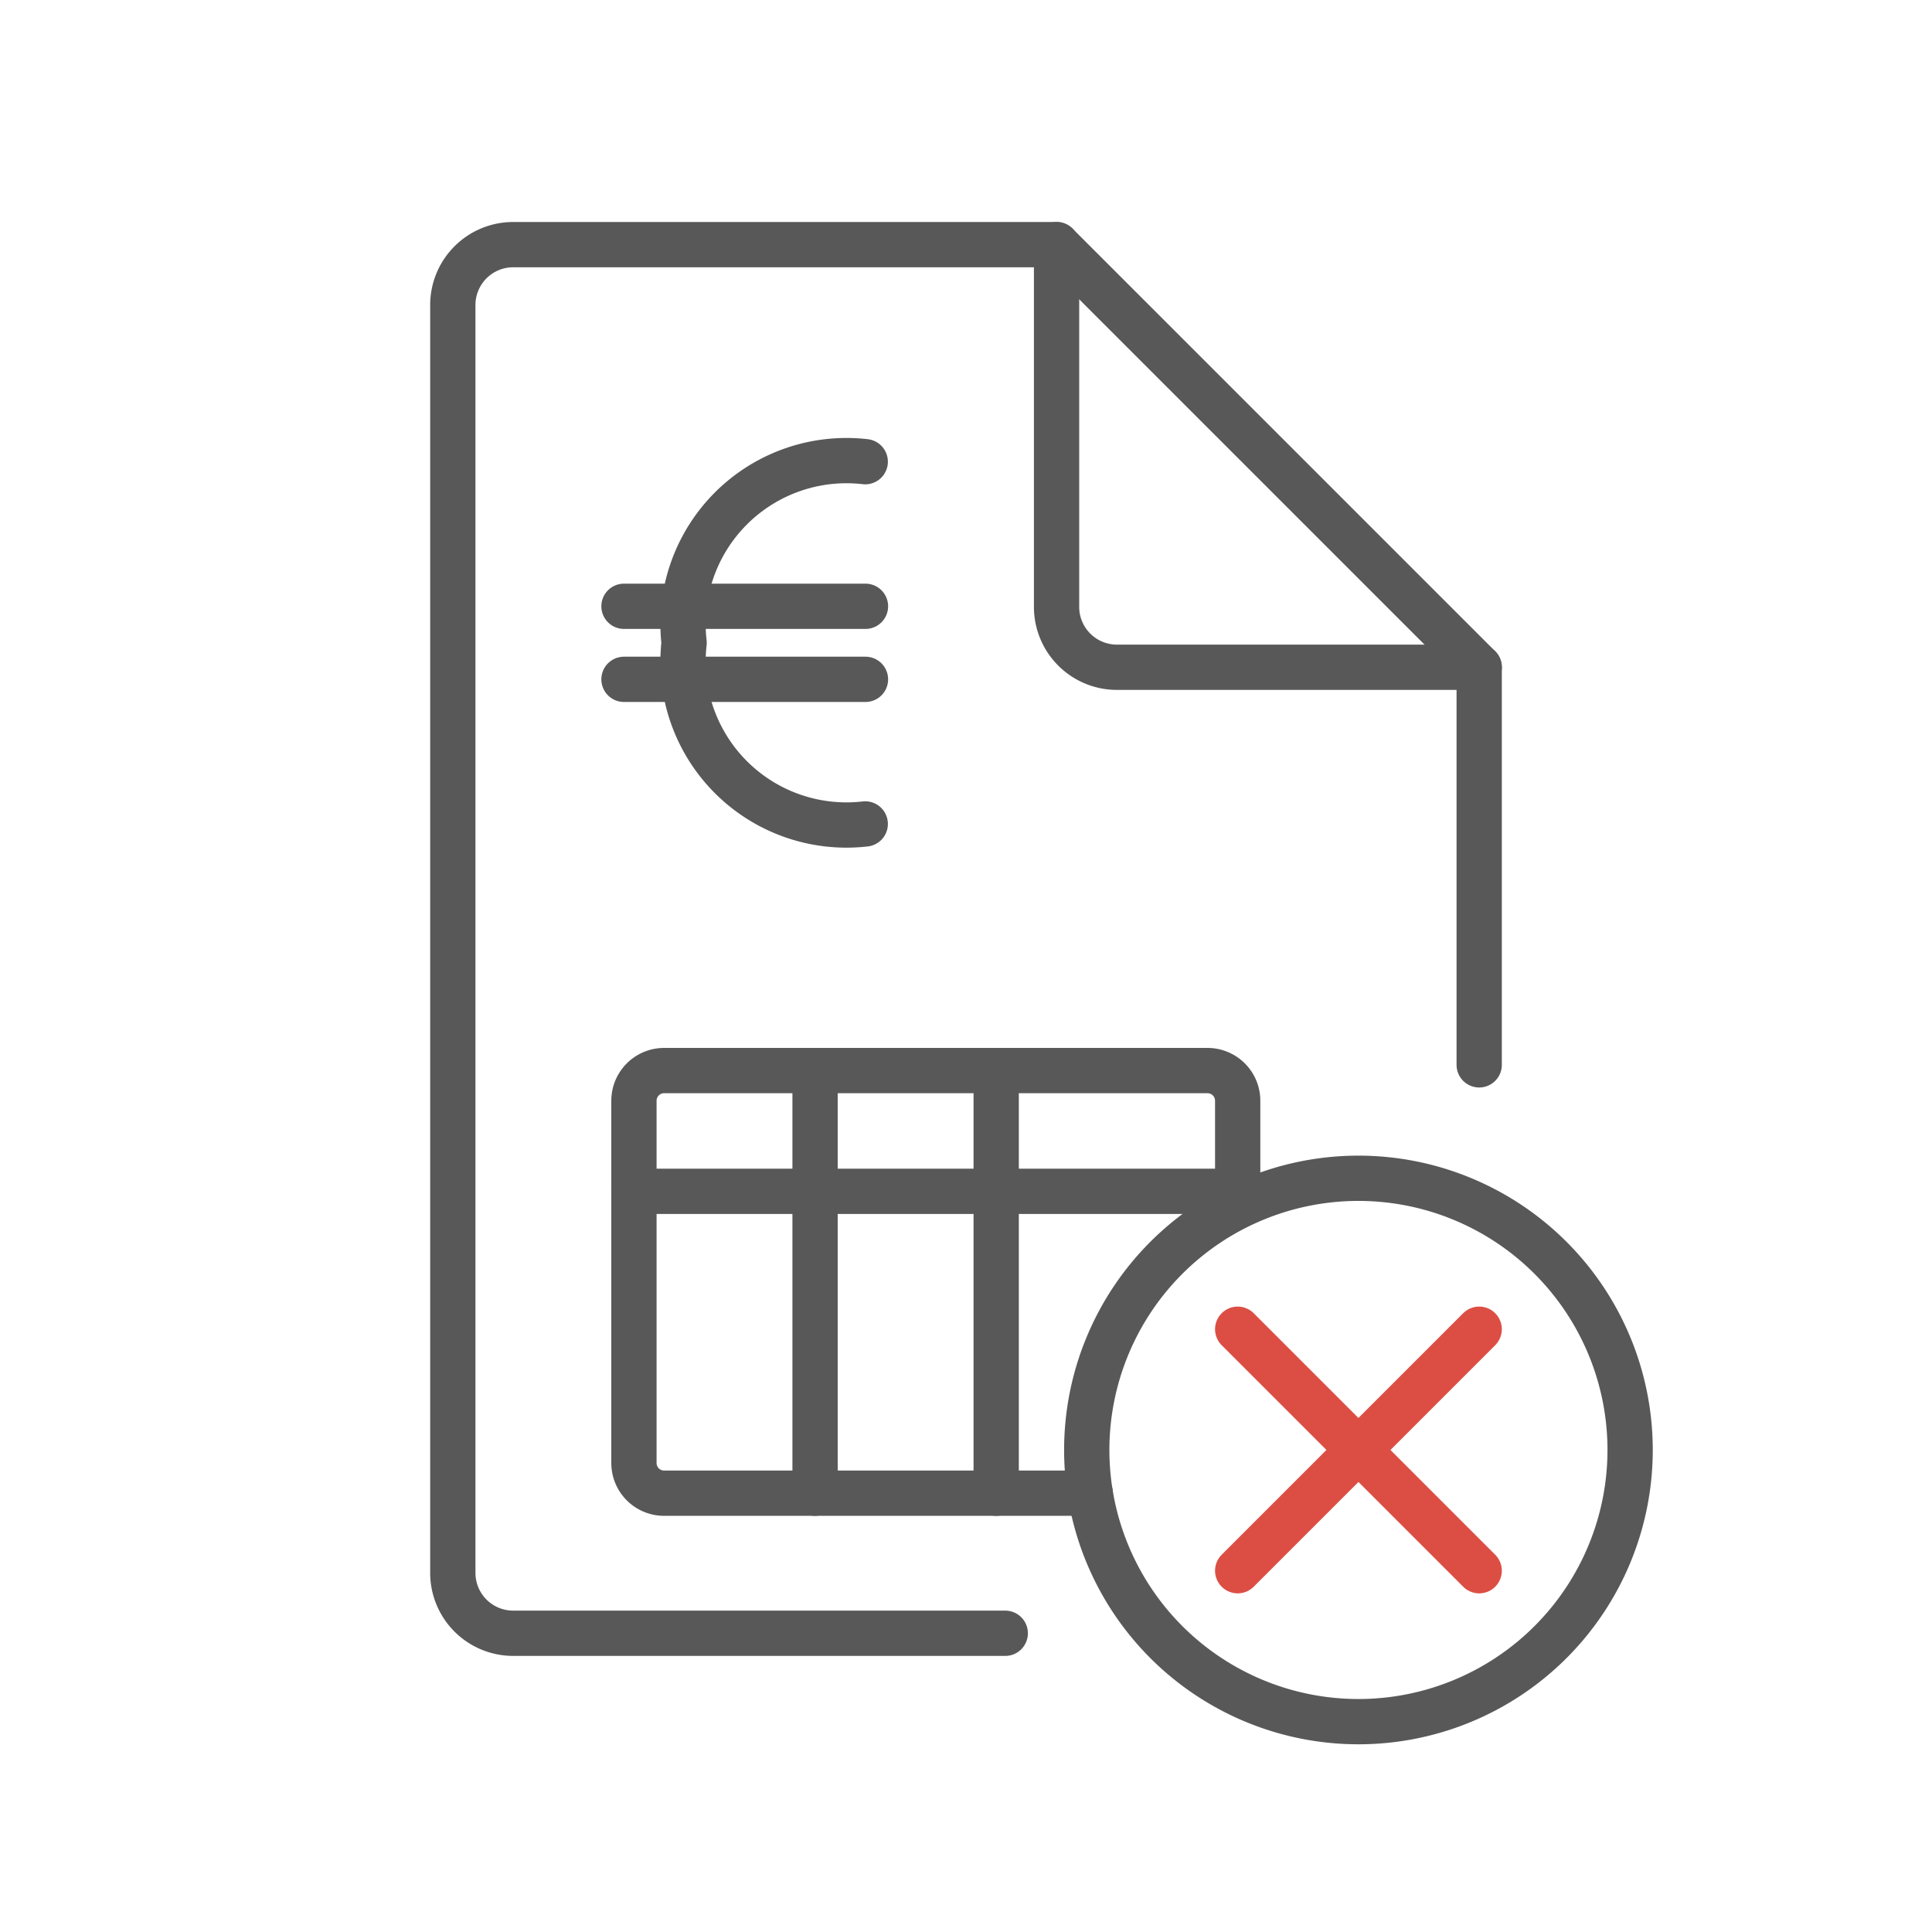
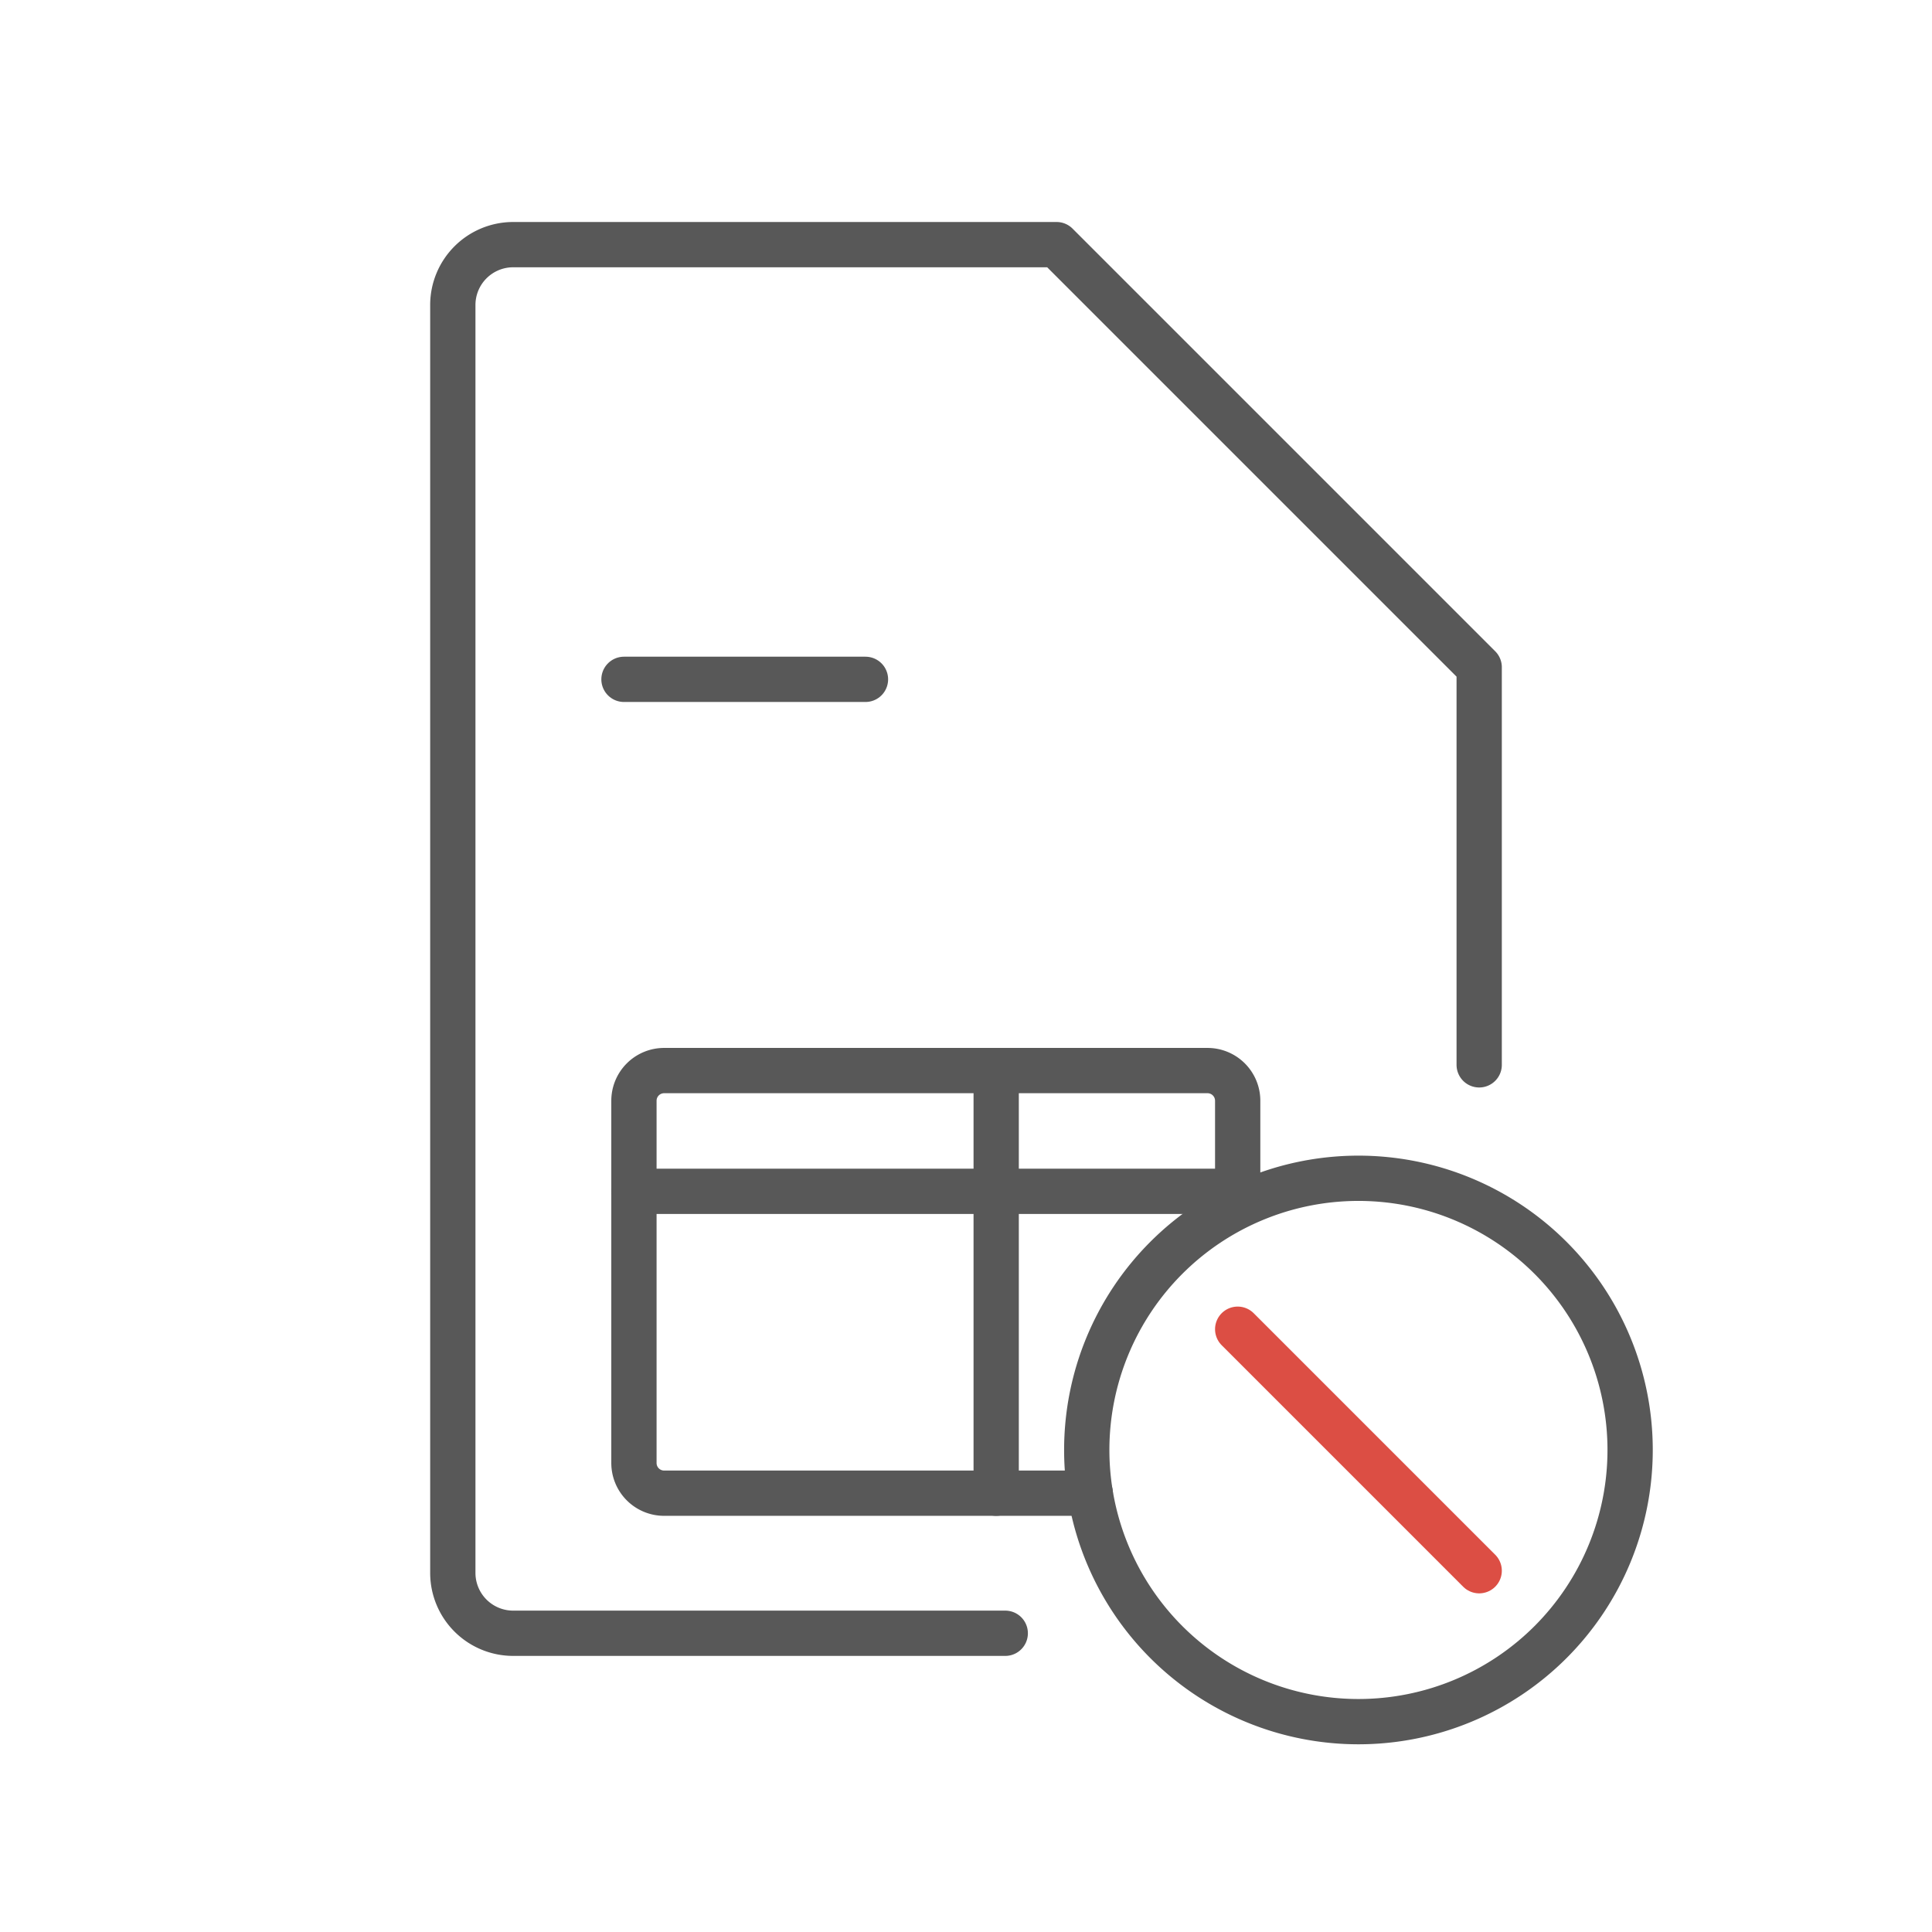
<svg xmlns="http://www.w3.org/2000/svg" viewBox="0 0 32 32">
  <title>fin-invoice-revoke</title>
  <path d="M22.5,19.516a4.5,4.5,0,1,1-4.5,4.5A4.5,4.5,0,0,1,22.5,19.516Z" fill="none" stroke="#585858" stroke-linecap="round" stroke-linejoin="round" stroke-width="0.75" />
-   <path d="M14.331,13.647a2.707,2.707,0,0,1-3-3,2.707,2.707,0,0,1,3-3" fill="none" stroke="#585858" stroke-linecap="round" stroke-linejoin="round" stroke-width="0.75" />
-   <path d="M10.335,10.042h4" fill="none" stroke="#585858" stroke-linecap="round" stroke-linejoin="round" stroke-width="0.75" />
  <path d="M10.335,11.252h4" fill="none" stroke="#585858" stroke-linecap="round" stroke-linejoin="round" stroke-width="0.75" />
  <path d="M16.65,27.052H8.5a1,1,0,0,1-1-1v-21a1,1,0,0,1,1-1h9l7,7v6.585" fill="none" stroke="#585858" stroke-linecap="round" stroke-linejoin="round" stroke-width="0.75" />
-   <path d="M17.5,4.052v6a1,1,0,0,0,1,1h6" fill="none" stroke="#585858" stroke-linecap="round" stroke-linejoin="round" stroke-width="0.75" />
  <path d="M18.058,24.732H11a.5.5,0,0,1-.5-.5v-6a.5.5,0,0,1,.5-.5h9a.5.5,0,0,1,.5.5v1.5" fill="none" stroke="#585858" stroke-linecap="round" stroke-linejoin="round" stroke-width="0.75" />
  <path d="M10.5,19.732h10" fill="none" stroke="#585858" stroke-linecap="round" stroke-linejoin="round" stroke-width="0.75" />
-   <path d="M13.5,17.732v7" fill="none" stroke="#585858" stroke-linecap="round" stroke-linejoin="round" stroke-width="0.75" />
  <path d="M16.5,17.732v7" fill="none" stroke="#585858" stroke-linecap="round" stroke-linejoin="round" stroke-width="0.75" />
  <line x1="20.5" y1="22.016" x2="24.5" y2="26.016" fill="none" stroke="#dc4e44" stroke-linecap="round" stroke-linejoin="round" stroke-width="0.75" />
-   <line x1="24.5" y1="22.016" x2="20.5" y2="26.016" fill="none" stroke="#dc4e44" stroke-linecap="round" stroke-linejoin="round" stroke-width="0.75" />
</svg>